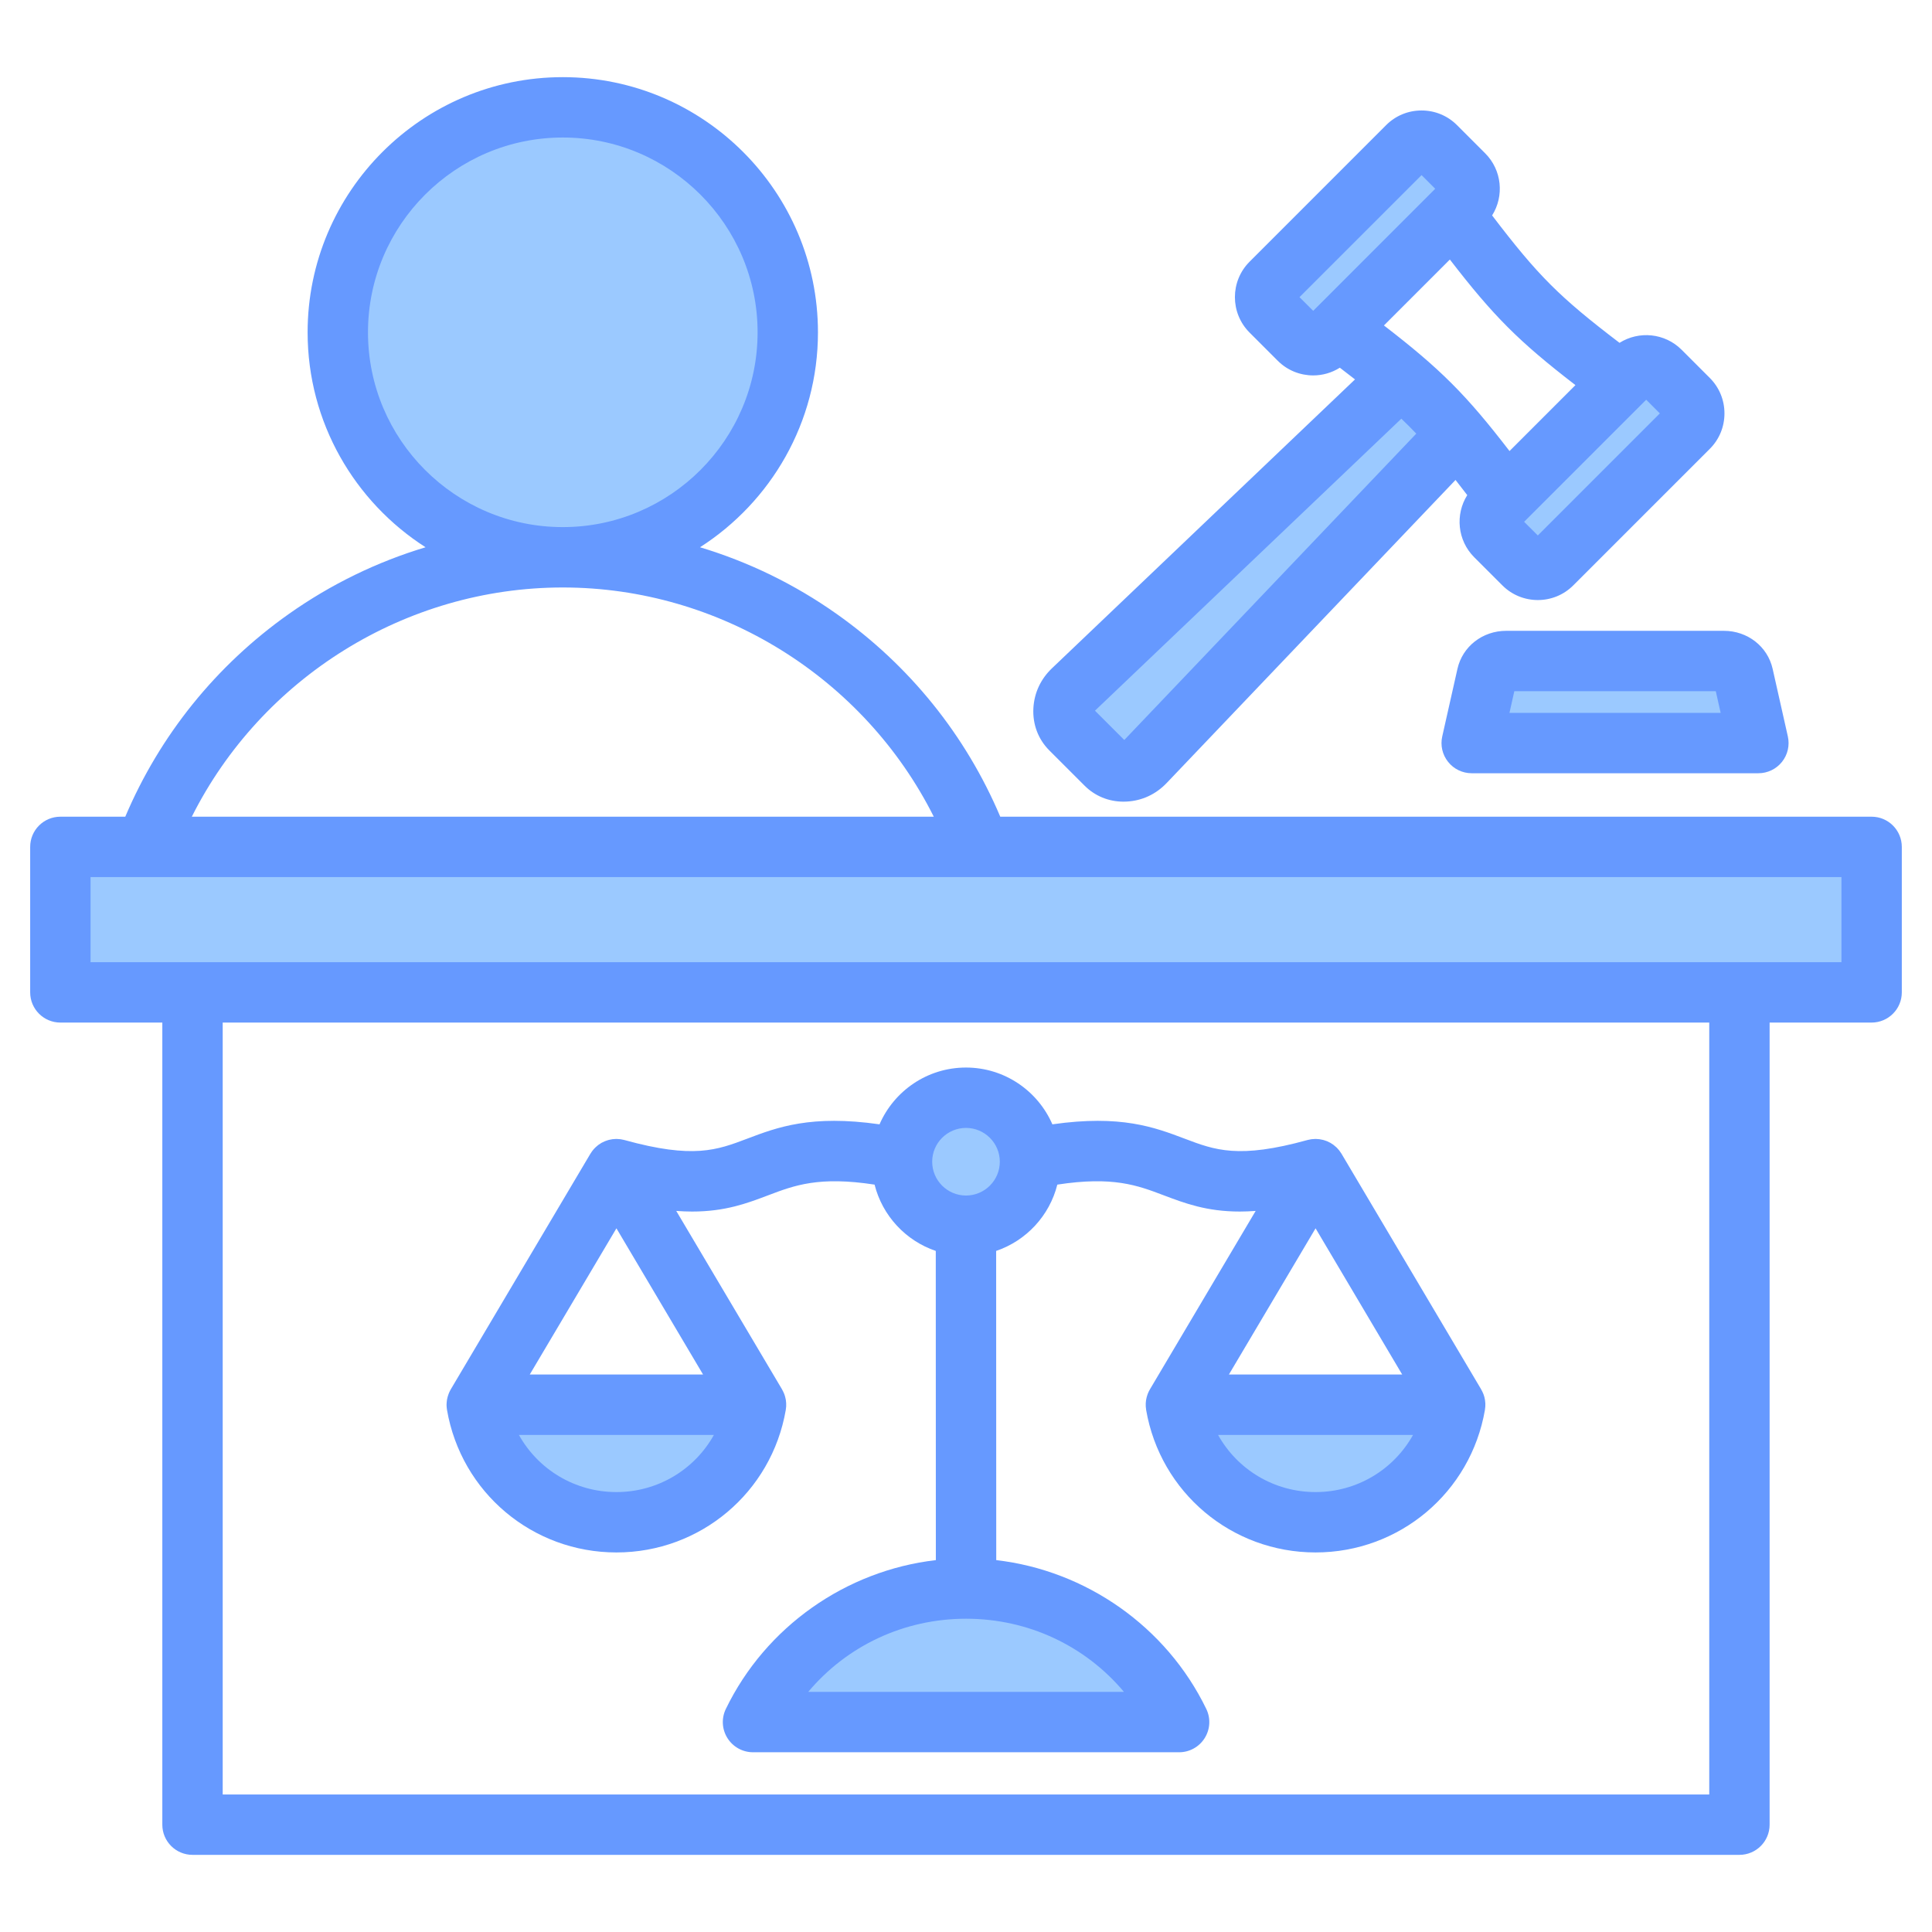
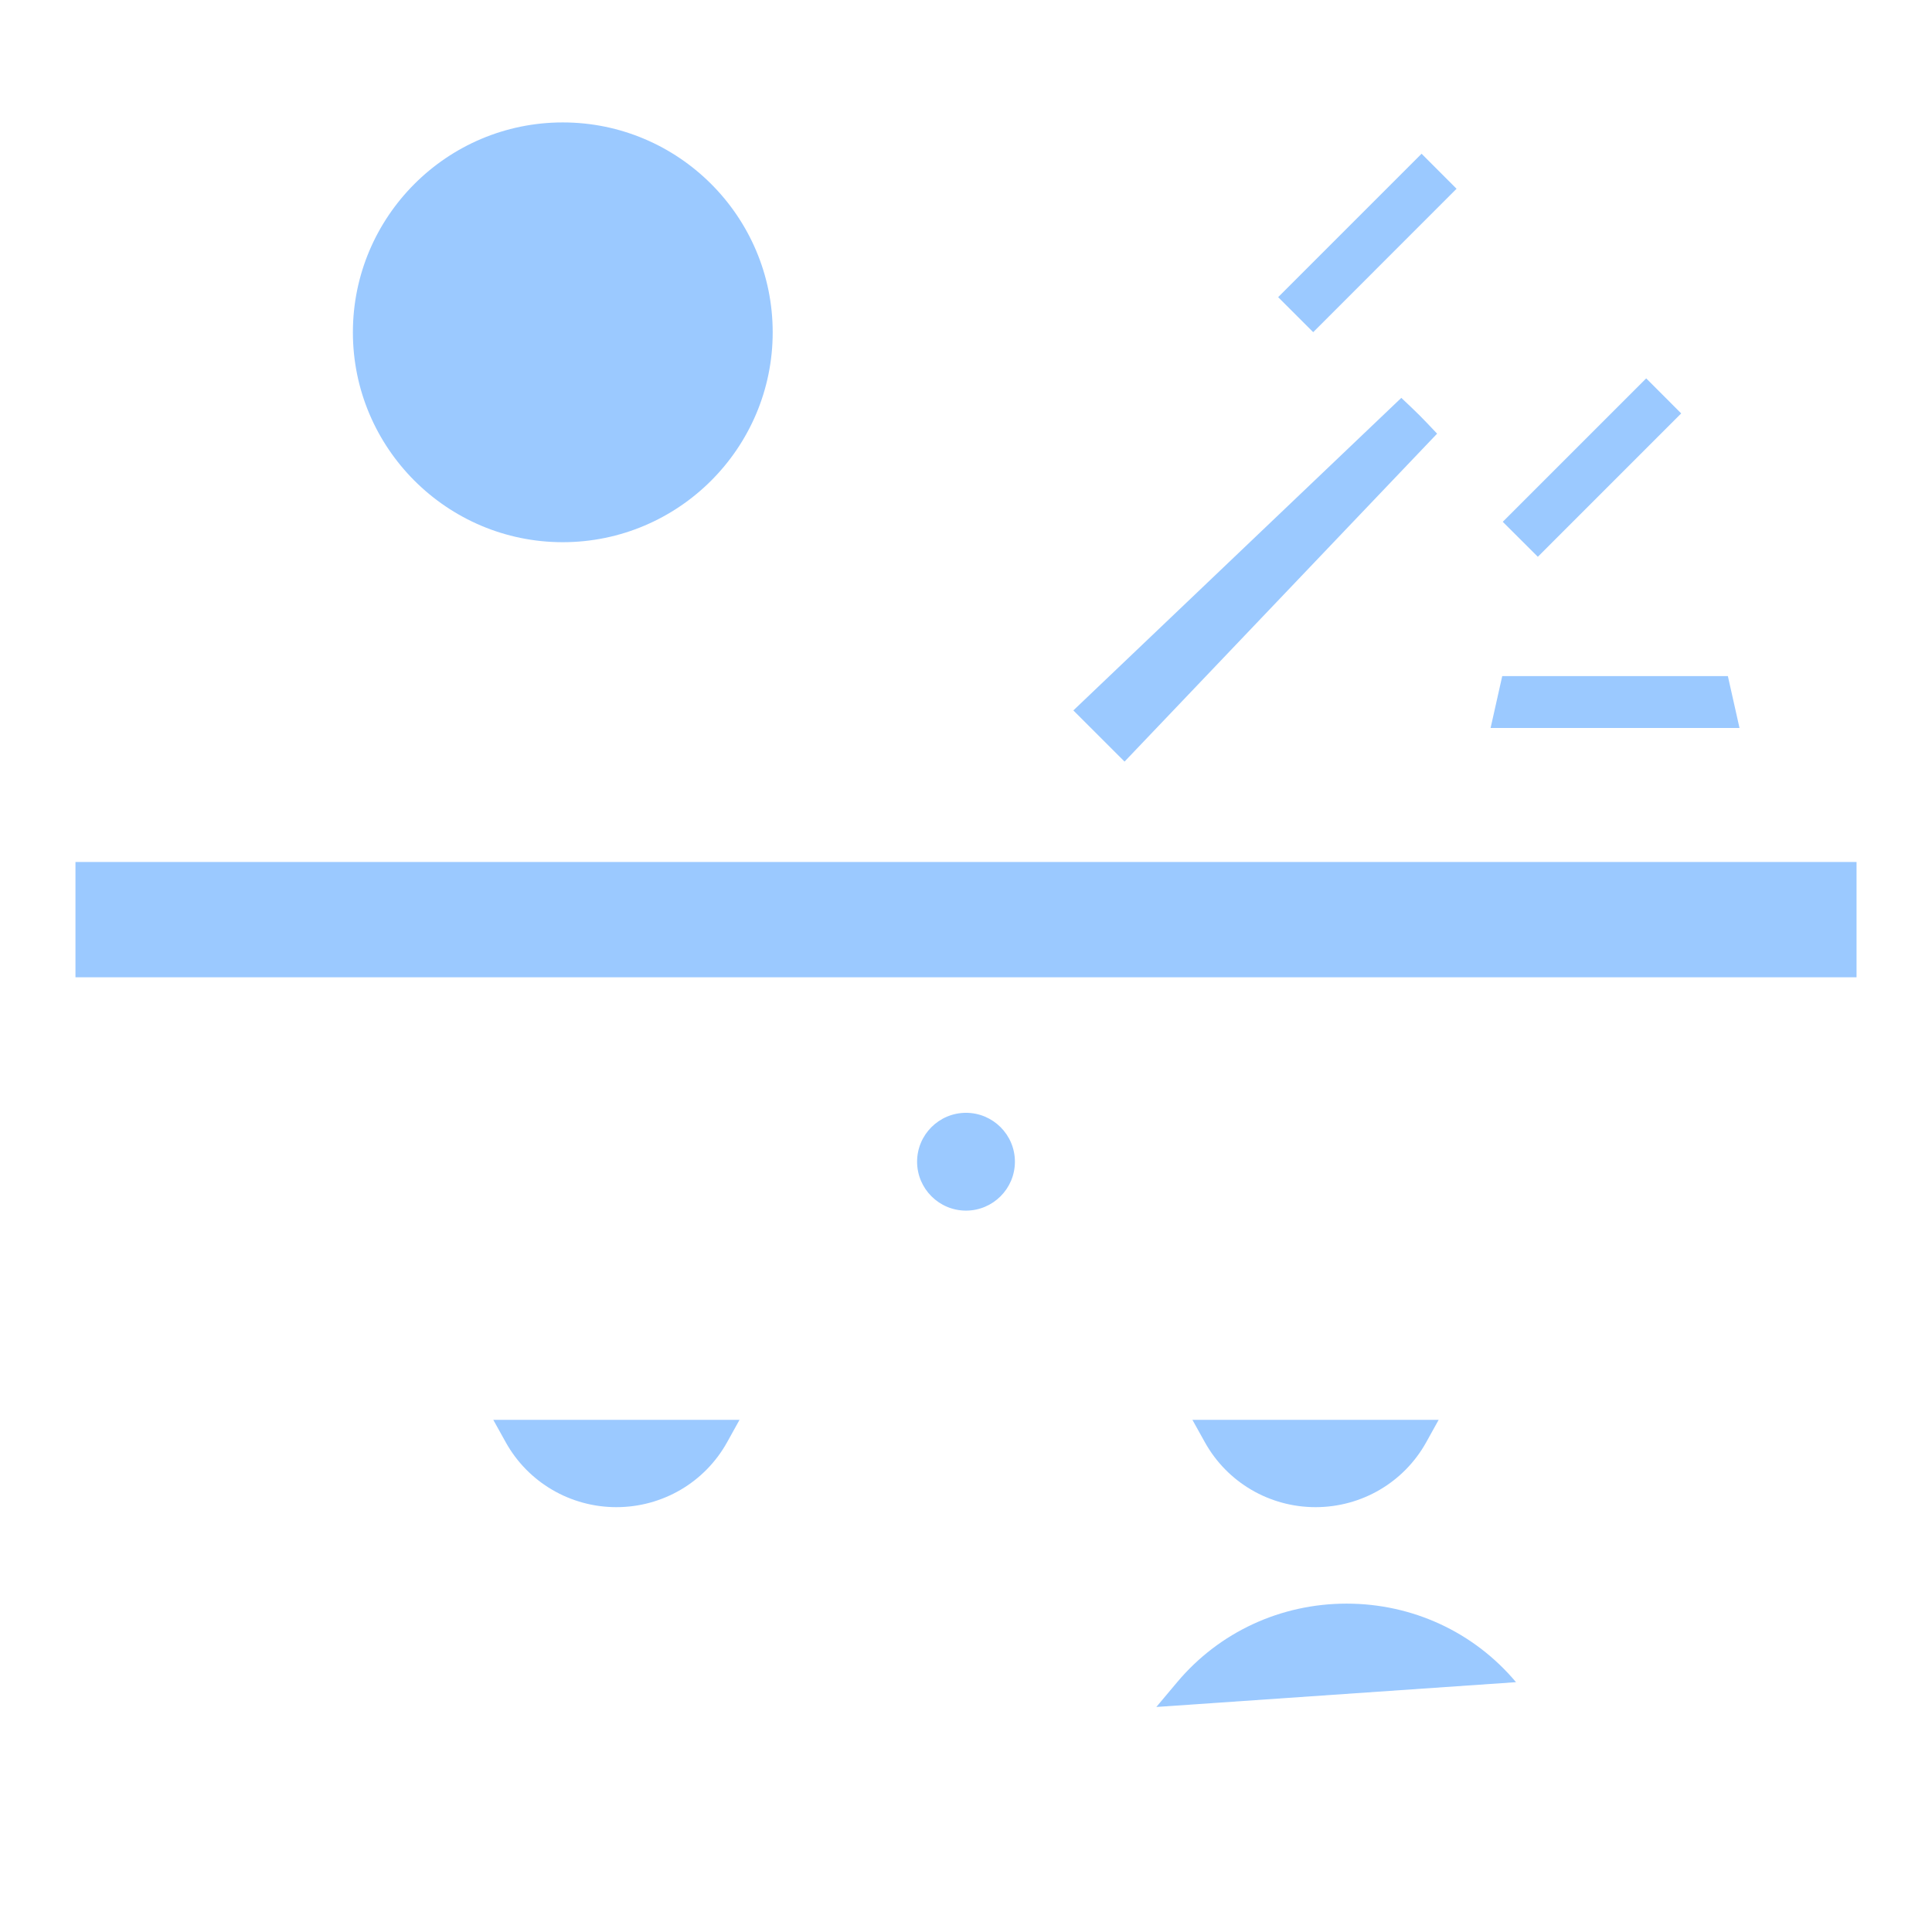
<svg xmlns="http://www.w3.org/2000/svg" id="Layer_1" enable-background="new 0 0 512 512" viewBox="0 0 512 512">
  <g clip-rule="evenodd" fill-rule="evenodd">
-     <path d="m457.903 179.171 3.084 13.747h-65.964l3.085-13.747zm-50.361-31.617-9.293-9.269 38.013-38.013 9.272 9.285zm-59.53-59.526-9.29-9.279 38.011-38.006 9.267 9.279zm26.111 20.027c1.406 1.333 2.776 2.703 4.109 4.109l2.615 2.759-82.83 86.906-13.567-13.559 86.913-82.832zm117.879 120.383v30.555h-472.004v-30.555h239.669.052zm-114.038 153.77c-5.913 10.647-17.128 17.205-29.324 17.205-12.205 0-23.412-6.553-29.336-17.202l-3.307-5.945h65.267zm-214.605 17.205c-12.201 0-23.418-6.554-29.337-17.203l-3.303-5.943h65.269l-3.3 5.942c-5.913 10.646-17.134 17.204-29.329 17.204zm79.679-91.548c0-7.148 5.815-12.957 12.962-12.957 7.144 0 12.962 5.812 12.962 12.957 0 7.148-5.815 12.962-12.962 12.962-7.15 0-12.962-5.812-12.962-12.962zm63.401 144.5h-100.833l5.52-6.572c11.182-13.315 27.507-20.815 44.903-20.815 17.39 0 33.718 7.503 44.894 20.816zm-212.92-364.297c0-30.672 24.947-55.625 55.621-55.625s55.63 24.95 55.63 55.625c0 30.667-24.943 55.615-55.64 55.62-30.668-.005-55.611-24.953-55.611-55.62z" fill="#9bc9ff" />
-     <path d="m371.37 110.958c1.36 1.29 2.669 2.598 3.958 3.959l-77.381 81.189-7.771-7.766zm-26.989-32.21 32.35-32.346 3.615 3.62-32.336 32.35zm73.126 23.309c-15.048-11.598-21.675-18.234-33.278-33.282l-17.472 17.472c3.94 3.036 6.962 5.465 9.649 7.752 6.025 5.112 10.774 9.861 15.881 15.876 2.283 2.692 4.711 5.71 7.752 9.654zm22.372 7.498-32.341 32.346-3.629-3.62 32.35-32.35zm-152.461 98.647c2.749 2.754 6.392 4.245 10.322 4.245.297 0 .588-.009.88-.024 4.057-.226 7.719-1.934 10.576-4.937l76.534-80.295c.97 1.229 1.986 2.561 3.107 4.02-3.229 5.131-2.617 11.998 1.84 16.46l7.47 7.465c2.589 2.593 5.992 3.883 9.39 3.883 3.403 0 6.802-1.29 9.39-3.883l36.191-36.191c2.509-2.504 3.879-5.841 3.879-9.39 0-3.554-1.379-6.886-3.879-9.39l-7.47-7.47c-4.462-4.462-11.33-5.069-16.46-1.84-15.98-12.177-21.581-17.778-33.763-33.763 3.234-5.131 2.622-11.998-1.836-16.46l-7.47-7.47c-2.504-2.504-5.841-3.883-9.39-3.883-3.554 0-6.891 1.379-9.39 3.883l-36.189 36.196c-5.182 5.177-5.182 13.603 0 18.78l7.47 7.47c2.579 2.589 5.987 3.883 9.39 3.883 2.457 0 4.909-.687 7.06-2.043 1.459 1.115 2.801 2.142 4.02 3.102l-80.29 76.534c-3.003 2.857-4.712 6.519-4.942 10.576-.231 4.269 1.262 8.247 4.222 11.207zm112.603-19.284 1.29-5.747h53.39l1.289 5.747zm-.852-21.746h57.669c6.27 0 11.593 4.142 12.93 10.077l4.029 17.91c.532 2.372-.038 4.857-1.558 6.754s-3.808 3.003-6.251 3.003h-75.978c-2.429 0-4.73-1.106-6.241-3.003-1.52-1.897-2.099-4.382-1.558-6.754l4.029-17.91c1.341-5.935 6.65-10.077 12.929-10.077zm-258.779 197.091 22.97-38.747 22.96 38.747zm22.969 31.15c-11.019 0-20.758-6.001-25.841-15.147h51.672c-5.078 9.146-14.822 15.147-25.831 15.147zm92.641-96.505c4.937 0 8.962 4.02 8.962 8.957 0 4.942-4.025 8.962-8.962 8.962-4.942 0-8.962-4.02-8.962-8.962 0-4.937 4.02-8.957 8.962-8.957zm41.858 149.458h-83.67c10.242-12.195 25.342-19.388 41.84-19.388 16.488 0 31.593 7.192 41.83 19.388zm50.783-52.953c-11.023 0-20.753-6.001-25.841-15.147h51.667c-5.078 9.146-14.817 15.147-25.826 15.147zm22.955-31.15h-45.925l22.969-38.747zm-252.618 4.905c-.038.104-.09.207-.118.31-.071.17-.122.339-.17.509-.033.094-.061.183-.08.277-.052.189-.094.381-.132.574-.01.08-.028.155-.038.236-.033.216-.052.438-.071.659 0 .056-.009.113-.009.17-.024.282-.024.56 0 .842 0 .014.009.033.009.052.009.259.038.508.089.763v.061c3.77 21.896 22.65 37.792 44.899 37.792 22.24 0 41.119-15.895 44.889-37.792 0-.019 0-.033 0-.052.099-.551.132-1.111.099-1.671 0-.047 0-.094-.01-.136-.009-.235-.028-.461-.07-.692-.009-.075-.028-.146-.038-.221-.028-.198-.071-.391-.132-.588-.019-.09-.047-.179-.071-.268-.057-.174-.108-.344-.17-.518-.038-.099-.08-.202-.127-.306-.061-.146-.132-.297-.202-.442-.056-.118-.118-.226-.179-.334-.028-.071-.071-.141-.099-.207l-28.03-47.28c1.478.108 2.89.165 4.217.165 8.792 0 14.572-2.194 20.24-4.34 6.853-2.598 13.372-5.06 28.1-2.796 2.071 8.247 8.251 14.869 16.22 17.575l.019 81.937c-23.779 2.754-45.078 17.613-55.649 39.43-1.21 2.481-1.05 5.399.419 7.738 1.464 2.335 4.024 3.751 6.783 3.751h112.918c2.754 0 5.31-1.417 6.773-3.751 1.468-2.339 1.628-5.257.419-7.738-10.572-21.816-31.88-36.676-55.659-39.43l-.023-81.942c7.973-2.707 14.144-9.329 16.21-17.571 14.733-2.264 21.251.198 28.1 2.796 5.672 2.146 11.461 4.34 20.24 4.34 1.332 0 2.739-.057 4.222-.165l-28.02 47.28c-.038.066-.071.137-.108.207-.061.108-.122.216-.183.334-.066.146-.137.296-.198.442-.038.104-.08.207-.122.306-.066.174-.118.344-.169.518-.028.09-.057.179-.08.268-.047.198-.089.391-.127.588-.009.075-.033.146-.042.221-.028.231-.061.457-.071.692 0 .042-.01.089-.01.136-.028.56.01 1.12.099 1.671v.052c3.77 21.896 22.649 37.792 44.904 37.792 22.24 0 41.119-15.895 44.889-37.792 0-.019 0-.033 0-.052.099-.551.127-1.111.108-1.671-.009-.047-.009-.094-.019-.141-.009-.23-.028-.456-.07-.687-.009-.075-.033-.151-.038-.221-.033-.198-.07-.395-.122-.588-.028-.09-.061-.179-.08-.268-.052-.174-.108-.344-.17-.518-.042-.099-.08-.202-.132-.306-.061-.151-.127-.297-.198-.442-.061-.118-.113-.226-.184-.334-.028-.071-.056-.141-.099-.207l-37.01-62.437c-.019-.023-.038-.047-.047-.071-.339-.555-.73-1.059-1.181-1.511-.061-.052-.108-.099-.17-.15-.169-.169-.358-.325-.551-.471-.07-.056-.132-.113-.202-.165-.235-.169-.48-.329-.729-.475-.019-.009-.028-.023-.047-.033-.273-.151-.551-.283-.828-.405-.085-.033-.16-.061-.245-.094-.216-.085-.438-.16-.668-.226-.08-.023-.16-.047-.24-.066-.607-.16-1.247-.24-1.888-.25-.033 0-.051-.005-.08-.005-.052 0-.103.01-.15.01-.24.005-.49.024-.739.052-.09.009-.184.019-.273.028-.249.042-.508.089-.758.151-.061.014-.122.023-.179.042-.014.005-.033.005-.042.009-18.249 5.055-24.551 2.669-32.52-.353-7.992-3.026-16.931-6.406-35.08-3.808-3.841-8.844-12.662-15.048-22.899-15.048-10.252 0-19.063 6.204-22.909 15.048-18.154-2.598-27.093.781-35.081 3.808-7.973 3.022-14.271 5.408-32.524.353-.009-.005-.028-.005-.038-.009-.061-.019-.122-.028-.169-.038-.259-.066-.508-.113-.772-.155-.089-.009-.179-.019-.268-.028-.25-.028-.49-.047-.739-.052-.052 0-.099-.01-.141-.01-.028 0-.061.005-.09.005-.64.009-1.271.089-1.869.245-.089.024-.183.052-.273.076-.221.066-.428.137-.631.217-.099.033-.188.066-.278.108-.273.118-.541.245-.809.391-.042.024-.08.052-.122.08-.217.132-.438.273-.65.424-.08.061-.16.122-.24.188-.17.136-.339.287-.508.438-.061.061-.132.118-.188.179-.452.447-.843.946-1.172 1.497-.019.023-.042.052-.061.075l-37.001 62.437c-.038.066-.066.137-.108.207-.061.108-.118.216-.179.334-.068.144-.139.29-.2.441zm369.024-114.175h-464.004v-22.555h235.65.019.052 228.284v22.555zm-35.033 220.564v-204.566h-393.952v204.566zm-303.839-319.87c.01 0 .01.005.01.005.009 0 .009-.005.019-.005 41.712.005 79.852 23.991 98.303 60.747h-196.63c18.446-36.756 56.586-60.742 98.298-60.747zm-51.611-67.619c0-28.467 23.158-51.625 51.621-51.625 28.467 0 51.63 23.158 51.63 51.625 0 28.458-23.148 51.615-51.611 51.62-.009 0-.009 0-.019 0 0 0 0 0-.01 0-28.462-.004-51.611-23.162-51.611-51.62zm398.48 128.366h-230.919c-9.141-21.577-24.029-40.07-43.331-53.715-11.16-7.893-23.379-13.82-36.238-17.689 18.78-12.026 31.258-33.061 31.258-56.962 0-37.288-30.341-67.624-67.628-67.624-37.279 0-67.619 30.336-67.619 67.624 0 23.901 12.478 44.936 31.258 56.962-12.859 3.869-25.078 9.795-36.252 17.689-19.29 13.646-34.178 32.139-43.328 53.715h-17.199c-4.42 0-8.002 3.582-8.002 8.002v38.554c0 4.42 3.582 8.002 8.002 8.002h27.018v212.568c0 4.415 3.582 7.997 8.002 7.997h409.95c4.42 0 7.997-3.582 7.997-7.997v-212.569h27.032c4.41 0 8.002-3.582 8.002-8.002v-38.554c-.001-4.419-3.593-8.001-8.003-8.001z" fill="#69f" />
+     <path d="m457.903 179.171 3.084 13.747h-65.964l3.085-13.747zm-50.361-31.617-9.293-9.269 38.013-38.013 9.272 9.285zm-59.53-59.526-9.29-9.279 38.011-38.006 9.267 9.279zm26.111 20.027c1.406 1.333 2.776 2.703 4.109 4.109l2.615 2.759-82.83 86.906-13.567-13.559 86.913-82.832zm117.879 120.383v30.555h-472.004v-30.555h239.669.052zm-114.038 153.77c-5.913 10.647-17.128 17.205-29.324 17.205-12.205 0-23.412-6.553-29.336-17.202l-3.307-5.945h65.267zm-214.605 17.205c-12.201 0-23.418-6.554-29.337-17.203l-3.303-5.943h65.269l-3.3 5.942c-5.913 10.646-17.134 17.204-29.329 17.204zm79.679-91.548c0-7.148 5.815-12.957 12.962-12.957 7.144 0 12.962 5.812 12.962 12.957 0 7.148-5.815 12.962-12.962 12.962-7.15 0-12.962-5.812-12.962-12.962zm63.401 144.5l5.52-6.572c11.182-13.315 27.507-20.815 44.903-20.815 17.39 0 33.718 7.503 44.894 20.816zm-212.92-364.297c0-30.672 24.947-55.625 55.621-55.625s55.63 24.95 55.63 55.625c0 30.667-24.943 55.615-55.64 55.62-30.668-.005-55.611-24.953-55.611-55.62z" fill="#9bc9ff" />
  </g>
</svg>